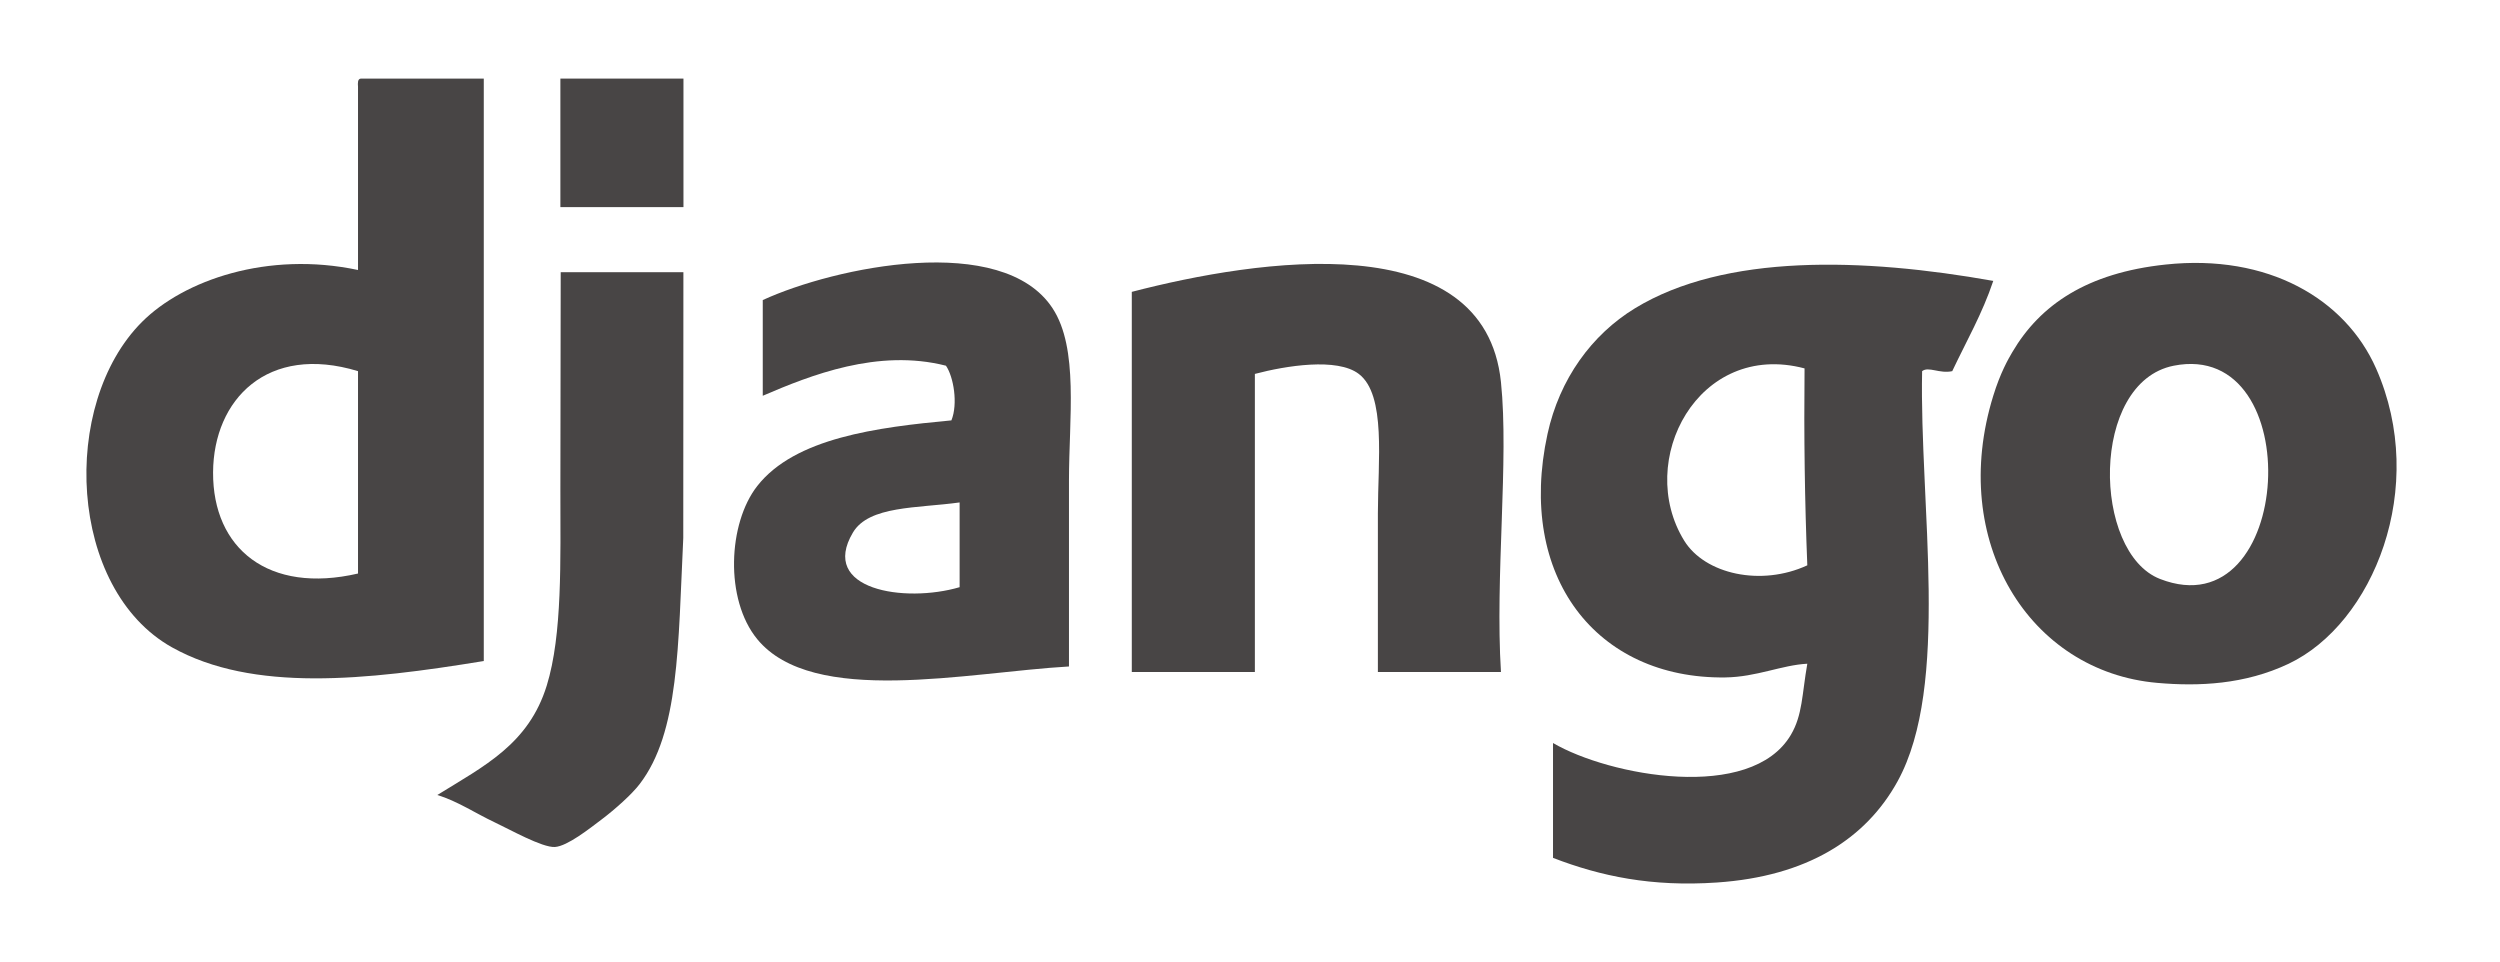
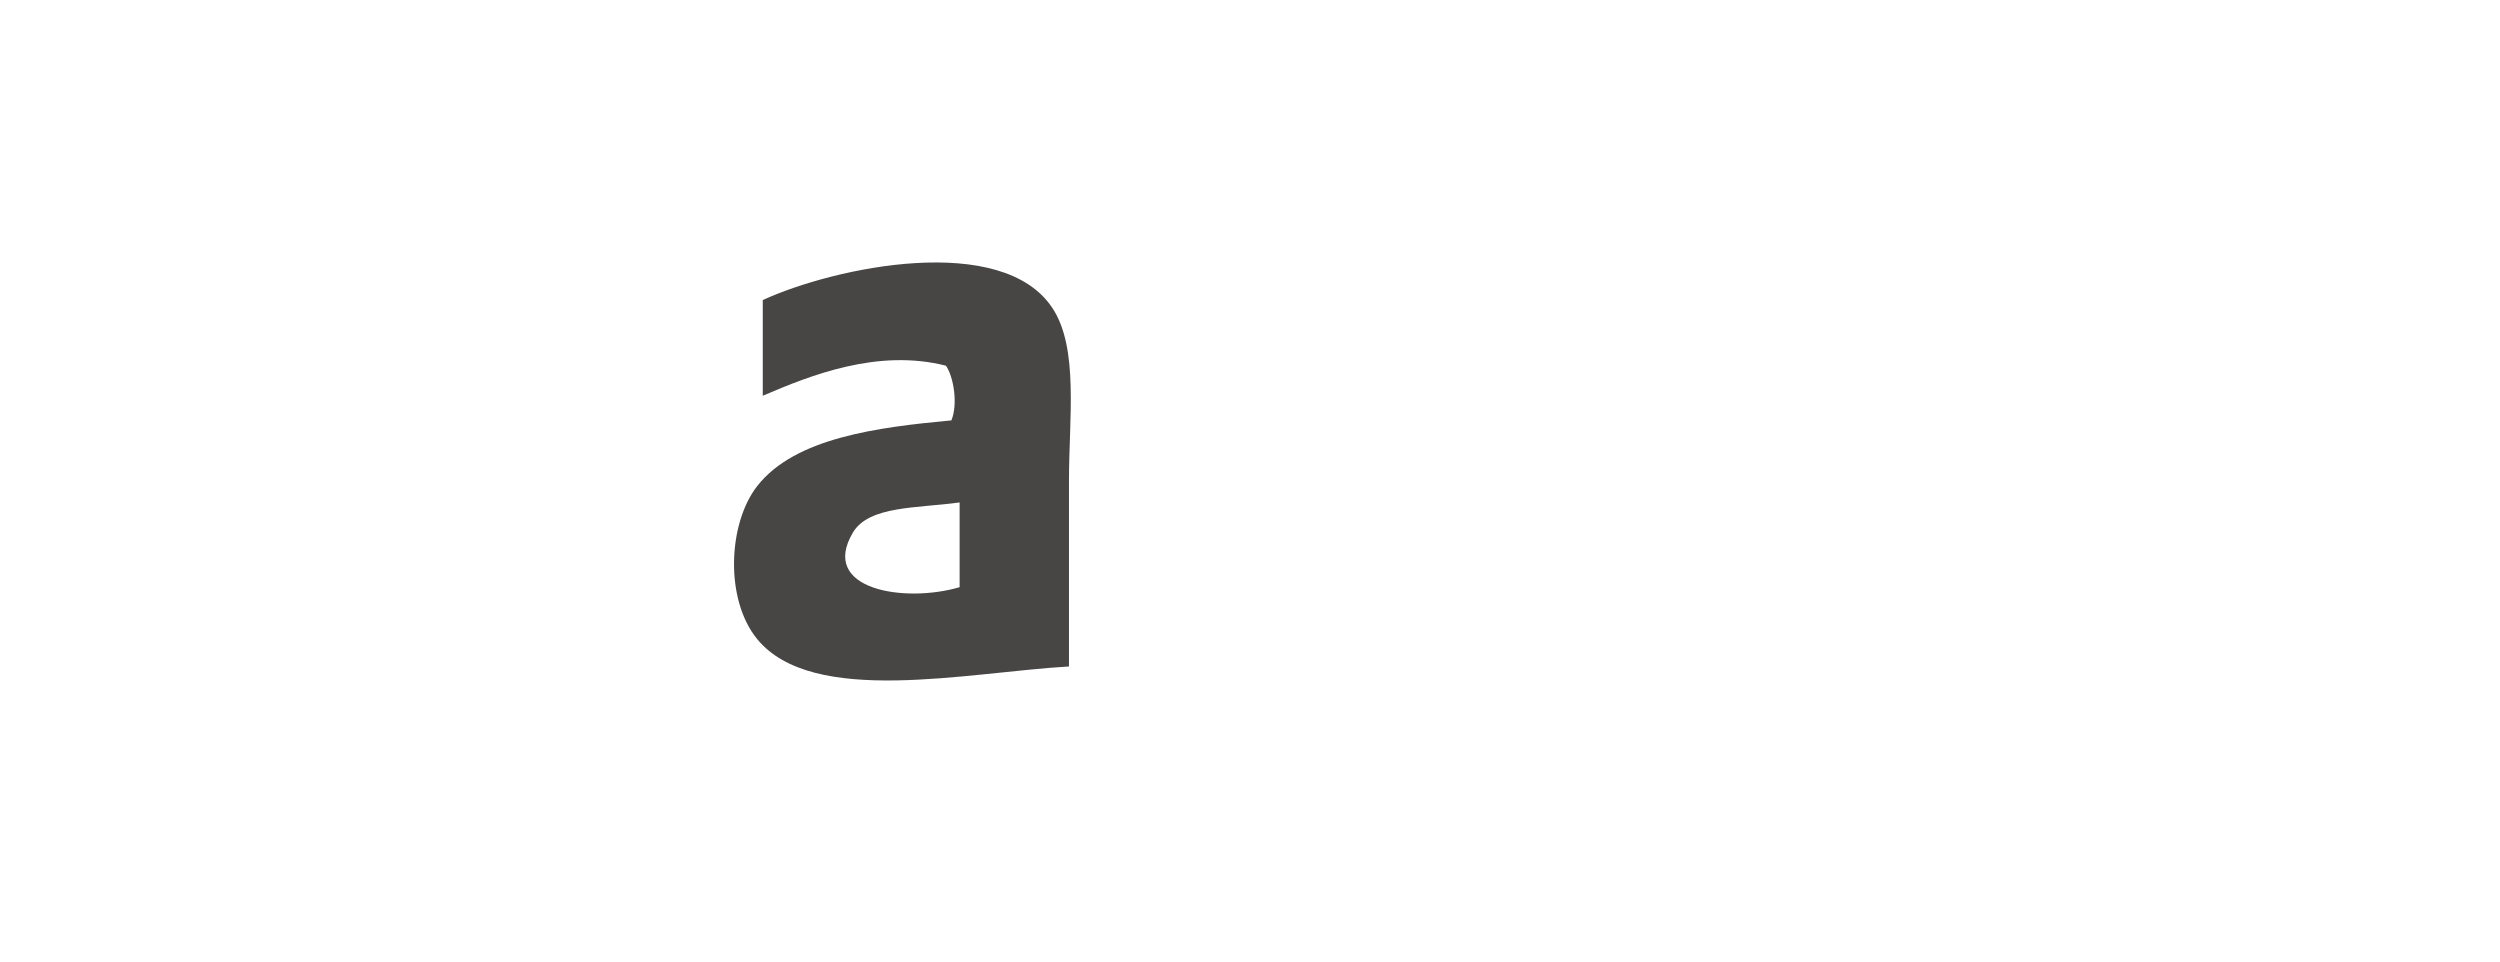
<svg xmlns="http://www.w3.org/2000/svg" width="39" height="15" viewBox="0 0 39 15" fill="none">
-   <path fill-rule="evenodd" clip-rule="evenodd" d="M3.324 7.369C3.318 8.56 4.191 9.27 5.585 8.947V5.79C4.174 5.36 3.33 6.23 3.324 7.369ZM5.628 1.226H7.547V10.312C5.707 10.613 3.945 10.803 2.684 10.099C1.061 9.191 0.931 6.307 2.215 5.022C2.866 4.371 4.177 3.913 5.585 4.212V1.354C5.581 1.293 5.578 1.233 5.628 1.226Z" fill="#484545" />
-   <path fill-rule="evenodd" clip-rule="evenodd" d="M10.662 3.231H8.742V1.226H10.662V3.231Z" fill="#484545" />
-   <path fill-rule="evenodd" clip-rule="evenodd" d="M33.697 9.032C35.789 9.845 36.021 5.287 33.91 5.705C32.599 5.965 32.641 8.622 33.697 9.032ZM33.782 4.127C35.38 3.956 36.586 4.661 37.067 5.748C37.887 7.602 37.022 9.729 35.702 10.355C35.017 10.679 34.301 10.71 33.654 10.653C31.654 10.479 30.392 8.44 31.095 6.174C31.204 5.819 31.328 5.602 31.393 5.492C31.828 4.752 32.562 4.257 33.782 4.127Z" fill="#484545" />
+   <path fill-rule="evenodd" clip-rule="evenodd" d="M10.662 3.231V1.226H10.662V3.231Z" fill="#484545" />
  <path fill-rule="evenodd" clip-rule="evenodd" d="M13.306 8.307C12.775 9.199 14.109 9.413 14.97 9.16V7.838C14.309 7.93 13.556 7.887 13.306 8.307ZM16.676 10.397C15.09 10.488 12.681 11.028 11.813 9.971C11.303 9.349 11.358 8.163 11.813 7.582C12.401 6.83 13.684 6.666 14.842 6.558C14.947 6.299 14.876 5.878 14.757 5.705C13.697 5.435 12.645 5.853 11.899 6.174V4.681C13.026 4.163 15.639 3.617 16.42 4.809C16.831 5.435 16.676 6.527 16.676 7.496V10.397Z" fill="#484545" />
-   <path fill-rule="evenodd" clip-rule="evenodd" d="M23.415 10.483H21.495V8.008C21.495 7.194 21.627 6.161 21.197 5.833C20.86 5.576 20.06 5.705 19.576 5.833V10.483H17.656V4.553C19.619 4.043 23.161 3.497 23.415 5.961C23.541 7.176 23.322 8.998 23.415 10.483Z" fill="#484545" />
-   <path fill-rule="evenodd" clip-rule="evenodd" d="M26.274 8.435C26.597 8.957 27.472 9.153 28.194 8.819C28.154 7.82 28.14 6.796 28.151 5.747C26.492 5.309 25.504 7.188 26.274 8.435ZM31.095 4.382C30.924 4.894 30.674 5.326 30.455 5.79C30.257 5.834 30.085 5.711 29.985 5.79C29.942 7.869 30.428 10.688 29.602 12.189C29.104 13.092 28.187 13.671 26.786 13.767C25.765 13.837 24.973 13.67 24.227 13.383V11.591C25.102 12.103 27.315 12.52 27.938 11.463C28.121 11.153 28.11 10.832 28.194 10.354C27.793 10.375 27.404 10.561 26.914 10.568C24.902 10.594 23.658 8.993 24.141 6.771C24.328 5.912 24.832 5.22 25.506 4.809C26.907 3.955 29.061 4.02 31.095 4.382Z" fill="#484545" />
-   <path fill-rule="evenodd" clip-rule="evenodd" d="M10.661 4.246C10.659 5.659 10.66 6.675 10.659 8.392C10.578 10.08 10.597 11.424 9.979 12.231C9.857 12.391 9.598 12.623 9.382 12.786C9.2 12.923 8.853 13.2 8.657 13.213C8.458 13.225 7.949 12.937 7.718 12.829C7.415 12.686 7.135 12.497 6.822 12.402C7.552 11.95 8.246 11.61 8.529 10.696C8.775 9.9 8.742 8.748 8.742 7.624C8.742 6.515 8.747 5.226 8.747 4.246L10.661 4.246Z" fill="#484545" />
</svg>